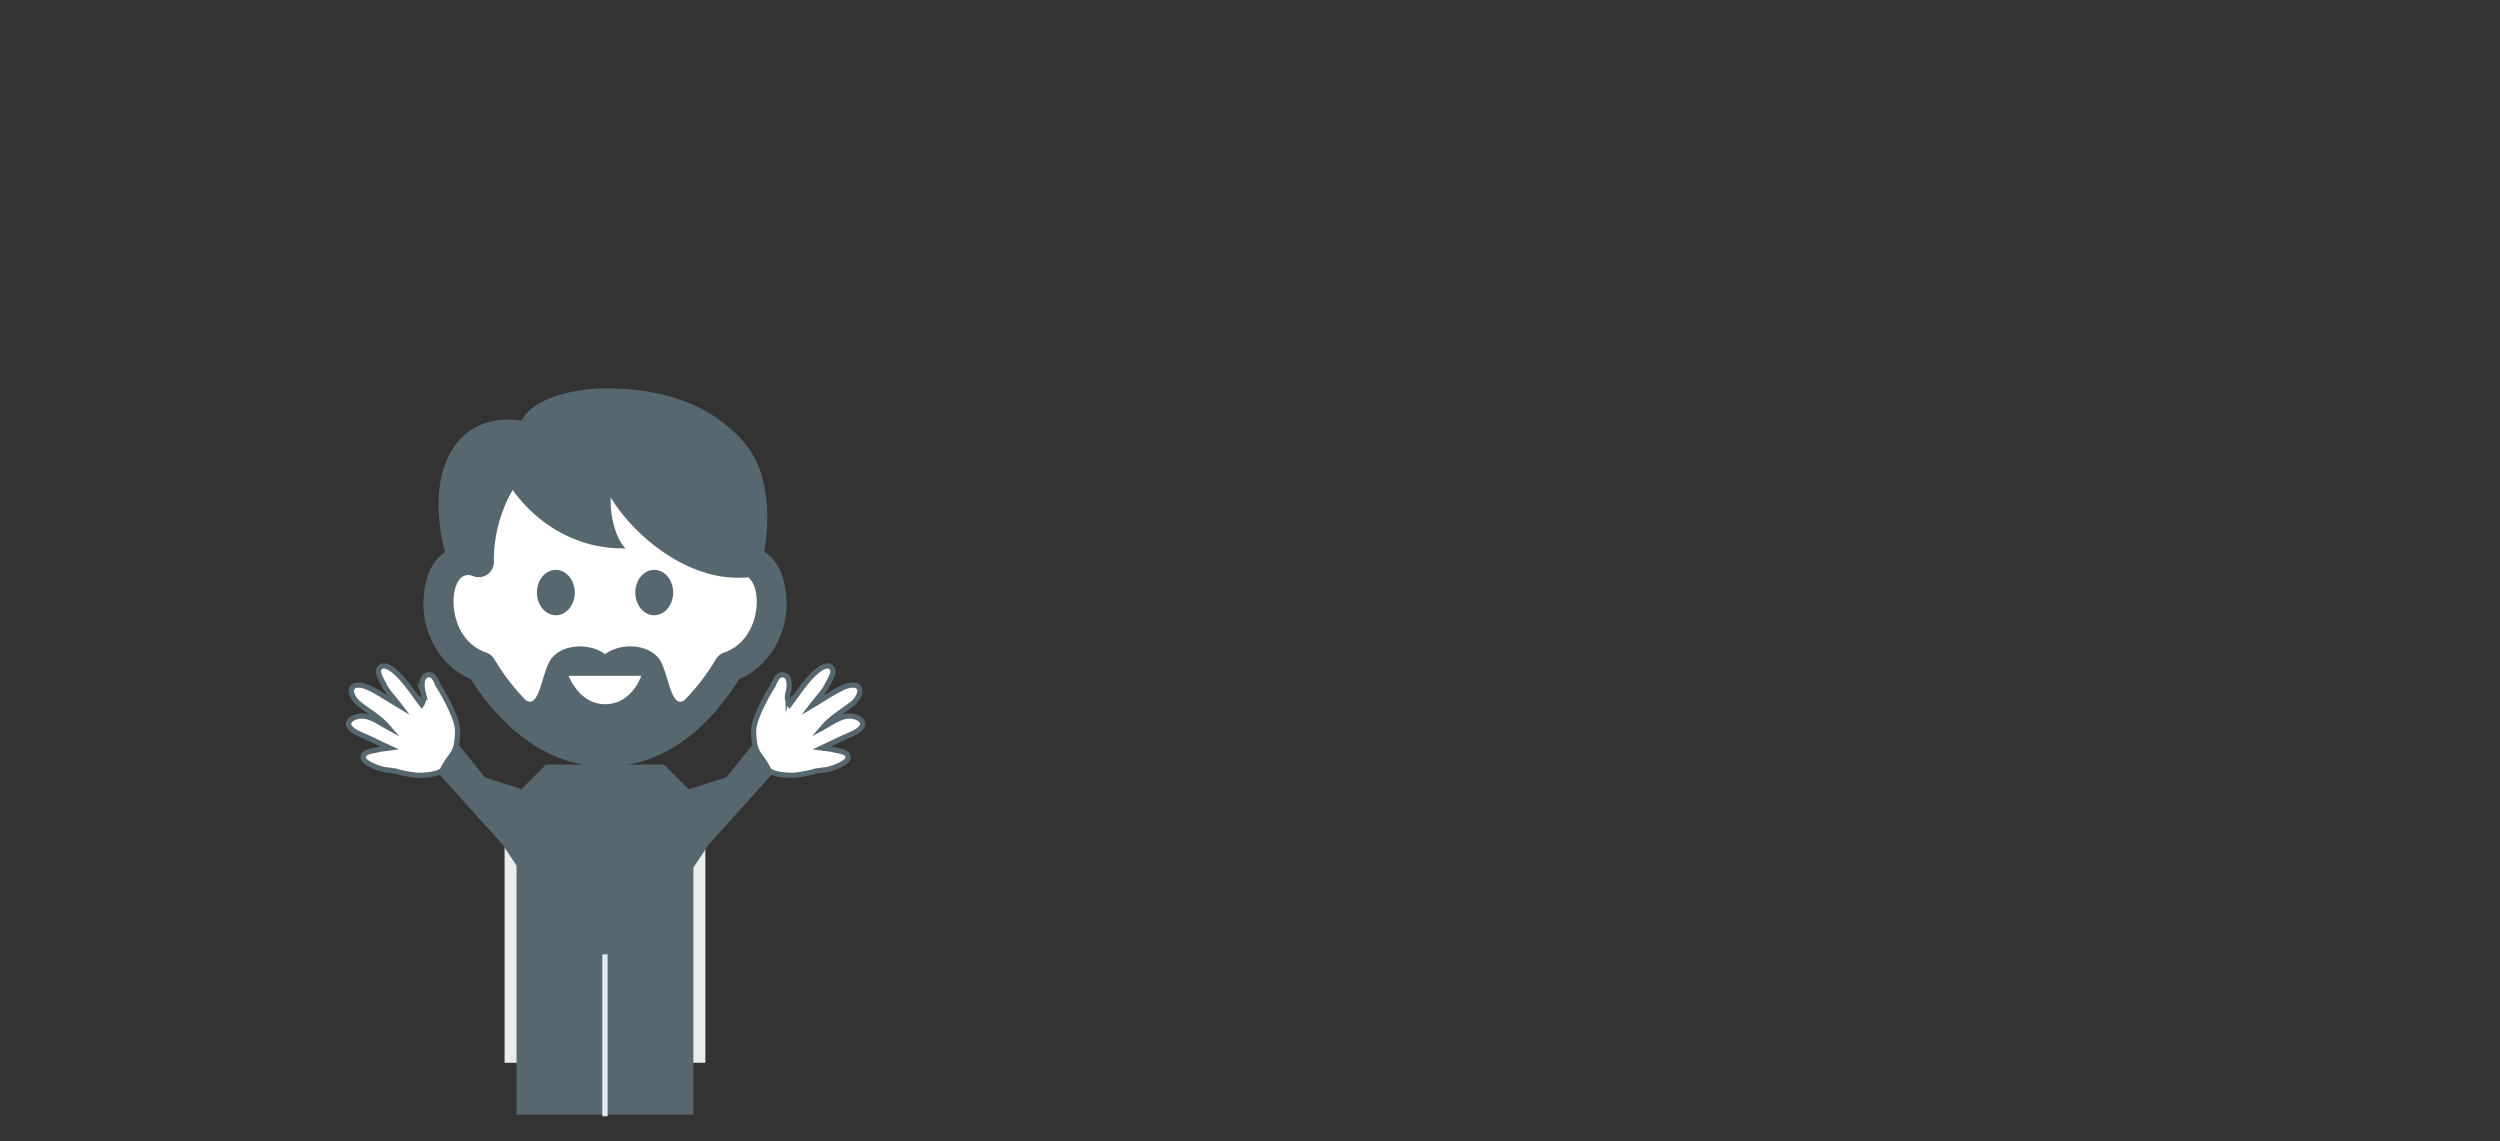
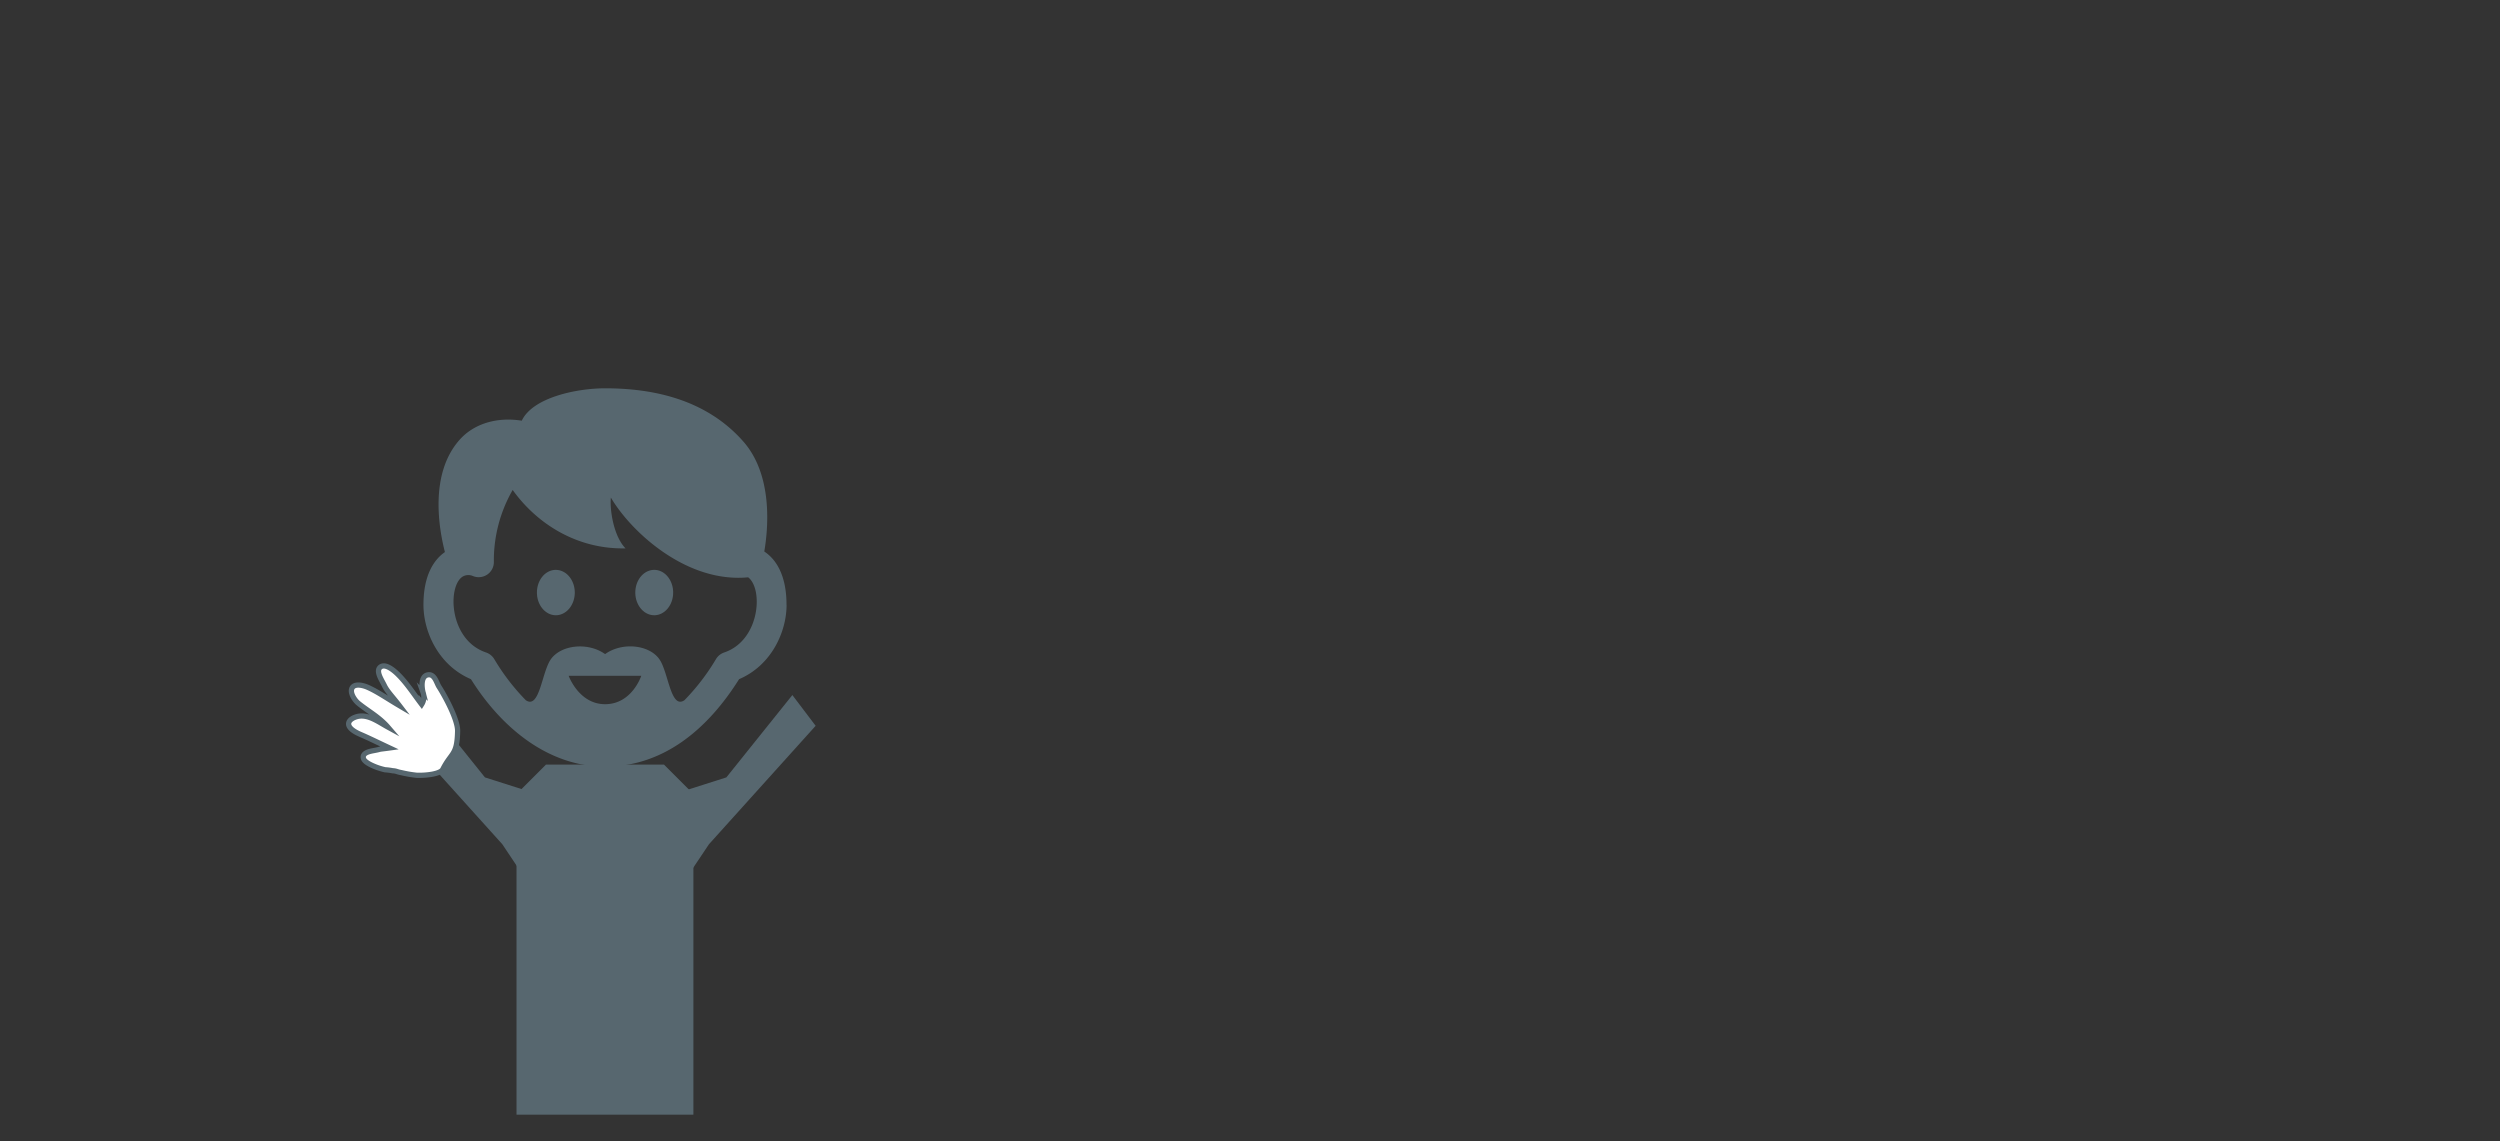
<svg xmlns="http://www.w3.org/2000/svg" viewBox="0 0 954.46 435.64">
  <rect x="0" y="0" width="954.46" height="435.64" fill="#333333" stroke="none" />
  <defs>
    <style>
      .cls-1, .cls-4 {
        fill: none;
      }

      .cls-2 {
        fill: #eaecee;
      }

      .cls-3 {
        fill: #57676f;
      }

      .cls-4 {
        stroke: #e2ebf1;
        stroke-miterlimit: 8;
      }

      .cls-4, .cls-5 {
        stroke-width: 2px;
      }

      .cls-5, .cls-6 {
        fill: #fff;
      }

      .cls-5 {
        stroke: #57676f;
        stroke-miterlimit: 10;
      }
    </style>
  </defs>
  <g id="background-canvas">
    <rect class="cls-1" width="954.46" height="435.64" />
  </g>
  <g id="Slide_3" data-name="Slide 3">
    <g id="Hero">
-       <polygon id="Body_HG_grau" data-name="Body HG grau" class="cls-2" points="256.52 303.25 205.41 303.25 192.64 311.89 192.64 405.74 269.29 405.74 269.29 311.89 256.52 303.25" />
      <g id="Layer_2" data-name="Layer 2">
        <g id="PROTAGONISTEN">
          <polygon id="Body" class="cls-3" points="253.48 291.9 208.45 291.9 197.2 303.15 197.2 425.56 264.73 425.56 264.73 303.15 253.48 291.9" />
-           <line id="Linie_weiss" data-name="Linie weiss" class="cls-4" x1="230.97" y1="426.18" x2="230.97" y2="364.36" />
          <polygon id="Arm_rechts" data-name="Arm rechts" class="cls-3" points="311.4 277.1 302.51 265.36 277.31 296.8 251.66 304.96 257.15 333.08 258.07 341.15 270.67 322.32 311.4 277.1" />
-           <path class="cls-5" d="M309.12,295a47.38,47.38,0,0,1-5.92,1c-4.05.09-8.95-.61-9.81-2.3-3.33-6.62-5.47-5.18-5.67-14.58-.08-4.34,4.8-13.34,7.16-17,.95-1.52,1.63-4.88,4.16-4.48,2.84.45,2.37,4.83,1.89,6.7a5.28,5.28,0,0,0,.52,4.59c2.91-3.79,5.5-7.86,8.83-11.21,1.65-1.68,5.07-4.63,7-3s-.57,4.88-1.58,7c-1.11,2.31-3.08,4.21-5.75,7.7,5-2.95,8.38-5.34,12.1-7,1.62-.73,4.73-1.56,5.88.07,1.22,1.79-.85,4.82-2.29,6-3.69,3-8,5.28-11.29,9.11,4.08-2.24,8.14-5.43,12.51-3.78,2.94,1.1,4.4,3.83-2.14,6.62-3.17,1.36-6.25,2.9-11,5.12,2.73.38,3.39.39,4,.57,1.89.57,5.41.61,6,2.49a1.71,1.71,0,0,1,0,.84c-.07.37-.4,1.51-3.89,3a23.8,23.8,0,0,1-4.45,1.43,20.82,20.82,0,0,0-2.84.37C311.06,294.33,311,294.65,309.12,295Z" />
          <polygon id="Arm_rechts-2" data-name="Arm rechts-2" class="cls-3" points="151.04 277.1 159.92 265.36 185.14 296.8 210.78 304.96 205.28 333.08 204.36 341.15 191.78 322.32 151.04 277.1" />
          <path class="cls-5" d="M153.33,295a45.18,45.18,0,0,0,5.91,1c4,.09,8.95-.61,9.8-2.3,3.35-6.62,5.48-5.18,5.67-14.58.09-4.34-4.79-13.34-7.15-17-.94-1.52-1.64-4.88-4.16-4.48-2.84.45-2.37,4.83-1.89,6.7a5.25,5.25,0,0,1-.52,4.59c-2.9-3.79-5.5-7.86-8.82-11.21-1.65-1.68-5.07-4.63-7-3-1.82,1.54.57,4.88,1.58,7,1.12,2.31,3.09,4.21,5.76,7.7-5-2.95-8.38-5.34-12.1-7-1.63-.73-4.73-1.56-5.88.07-1.22,1.79.85,4.82,2.28,6,3.69,3,8,5.28,11.3,9.11-4.09-2.24-8.15-5.43-12.52-3.78-2.94,1.1-4.4,3.83,2.14,6.62,3.17,1.36,6.26,2.9,11,5.12-2.72.38-3.39.39-4,.57-1.89.57-5.4.61-6,2.49a1.71,1.71,0,0,0,0,.84c.08.37.41,1.51,3.89,3a23.8,23.8,0,0,0,4.45,1.43,20.82,20.82,0,0,1,2.84.37C151.38,294.33,151.4,294.65,153.33,295Z" />
          <g id="Portagonist">
-             <polyline id="Kopf_weiss_HG" data-name="Kopf weiss HG" class="cls-6" points="222.74 281.99 198.84 269.76 178.09 250 164.74 225.06 179.93 202.79 193.74 174.74 238.84 174.74 275.2 194.02 290.86 216.31 293.16 233.81 284.87 248.59 274.75 257.13 255.59 277.28" />
            <path id="Kopf_Mann" data-name="Kopf Mann" class="cls-3" d="M257,226.23c0,4.79-3.24,8.66-7.22,8.66s-7.23-3.87-7.23-8.66,3.24-8.66,7.23-8.66S257,221.44,257,226.23Zm-44.79-8.66c-4,0-7.22,3.87-7.22,8.66s3.24,8.66,7.22,8.66,7.23-3.87,7.23-8.66S216.18,217.57,212.19,217.57Zm88.09,13.35c0,10.2-5.67,23.05-18.13,28.38-11.92,19-28.8,33.39-51.18,33.39-21.62,0-39.54-14.79-51.19-33.39-12.44-5.29-18.13-18.14-18.13-28.38,0-11.86,4.36-17.48,8.19-20.15-2.26-8.8-6-29.73,5.55-42.8,5.43-6.16,14.19-8.89,23.8-7.36,4.15-8.84,20.9-12.36,31.78-12.36,17.32,0,38.17,3.7,52.8,20.31,11.35,12.91,9.51,33.16,8,42C295.68,213.12,300.28,218.75,300.28,230.92ZM244.83,258H217.1S221,268.85,231,268.85C241.29,268.87,244.83,258,244.83,258Zm40.8-37.59c-23.75,2.27-44.93-17.66-52.41-30.45-.47,4.67,1.06,14.79,5.6,19.4-18.34.4-33.71-9.2-43.09-22.3a54,54,0,0,0-7.18,27.53,5.77,5.77,0,0,1-5.78,5.77,5.84,5.84,0,0,1-2.34-.49,4.32,4.32,0,0,0-3.85.3c-5.78,3.73-5.18,24.16,9,28.94a5.92,5.92,0,0,1,3.1,2.49,83.27,83.27,0,0,0,12.05,15.72c5.32,3.66,6.1-10.83,9.63-15.71,4-5.49,14.18-6.51,20.66-1.89,6.49-4.65,16.71-3.62,20.67,1.89,3.53,4.88,4.31,19.37,9.63,15.71a83.27,83.27,0,0,0,12.05-15.72,5.88,5.88,0,0,1,3.1-2.49c13.65-4.6,15-24.16,9.2-28.68Z" />
          </g>
        </g>
      </g>
    </g>
  </g>
</svg>